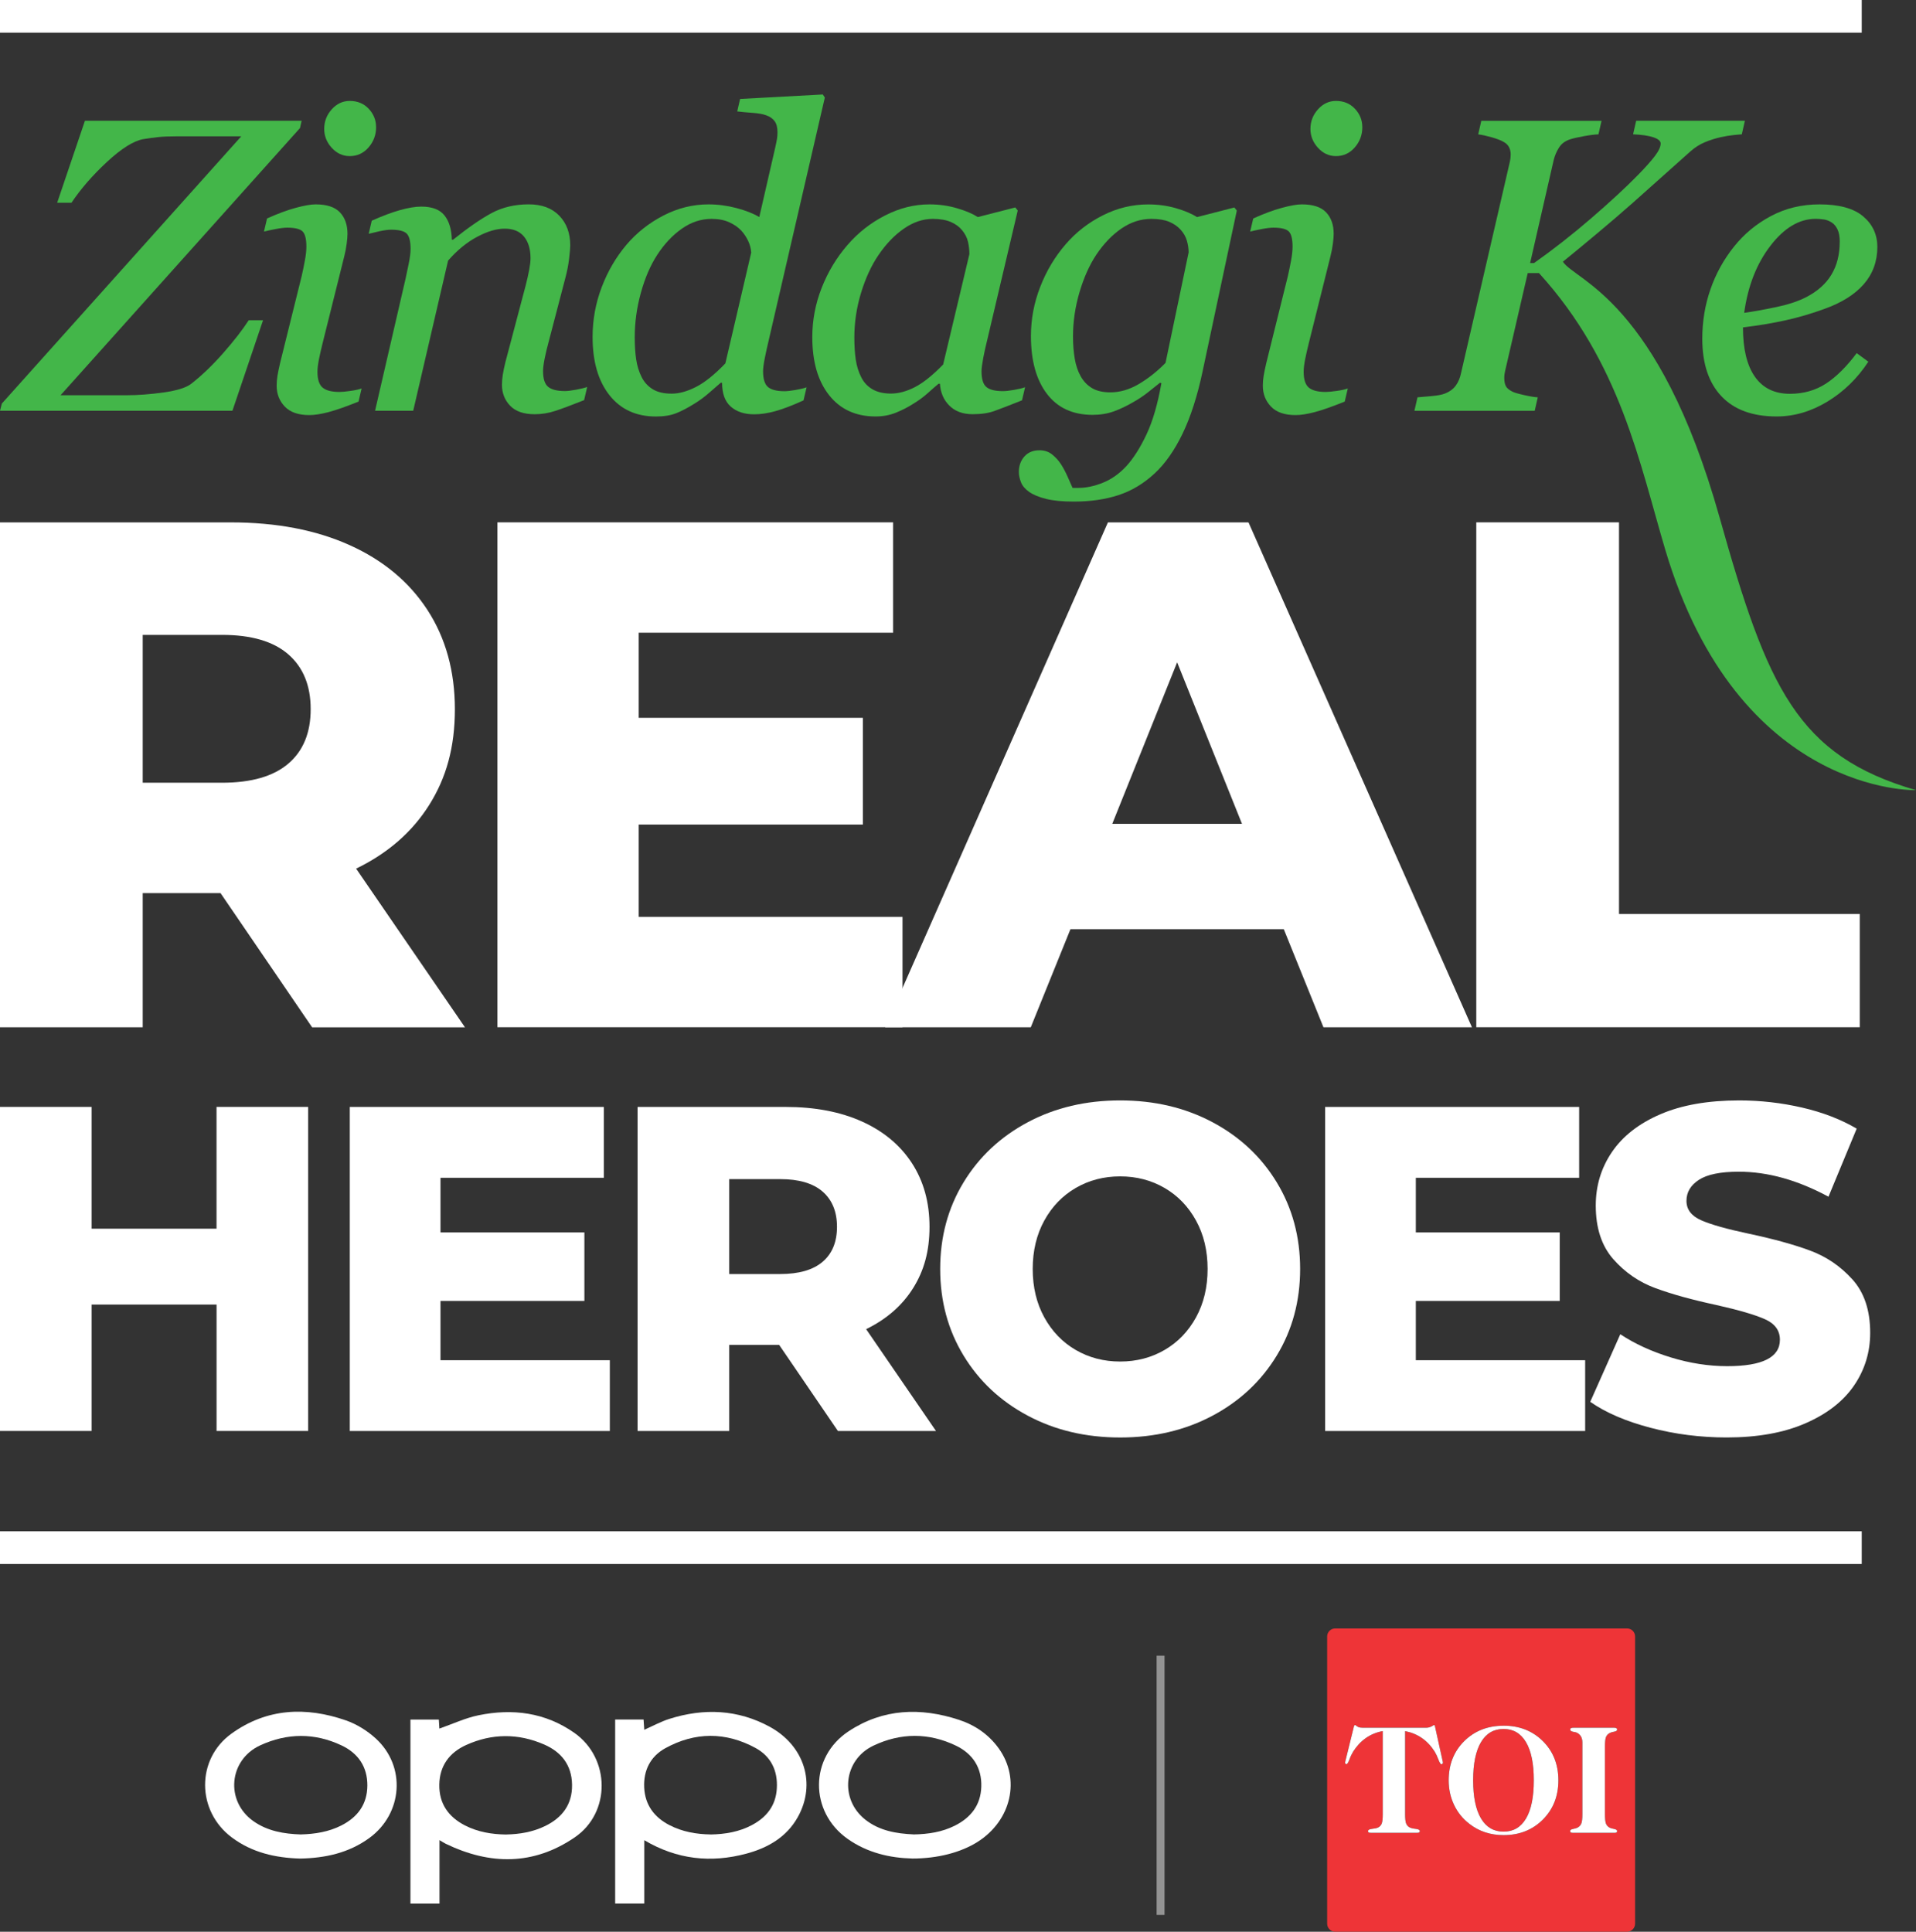
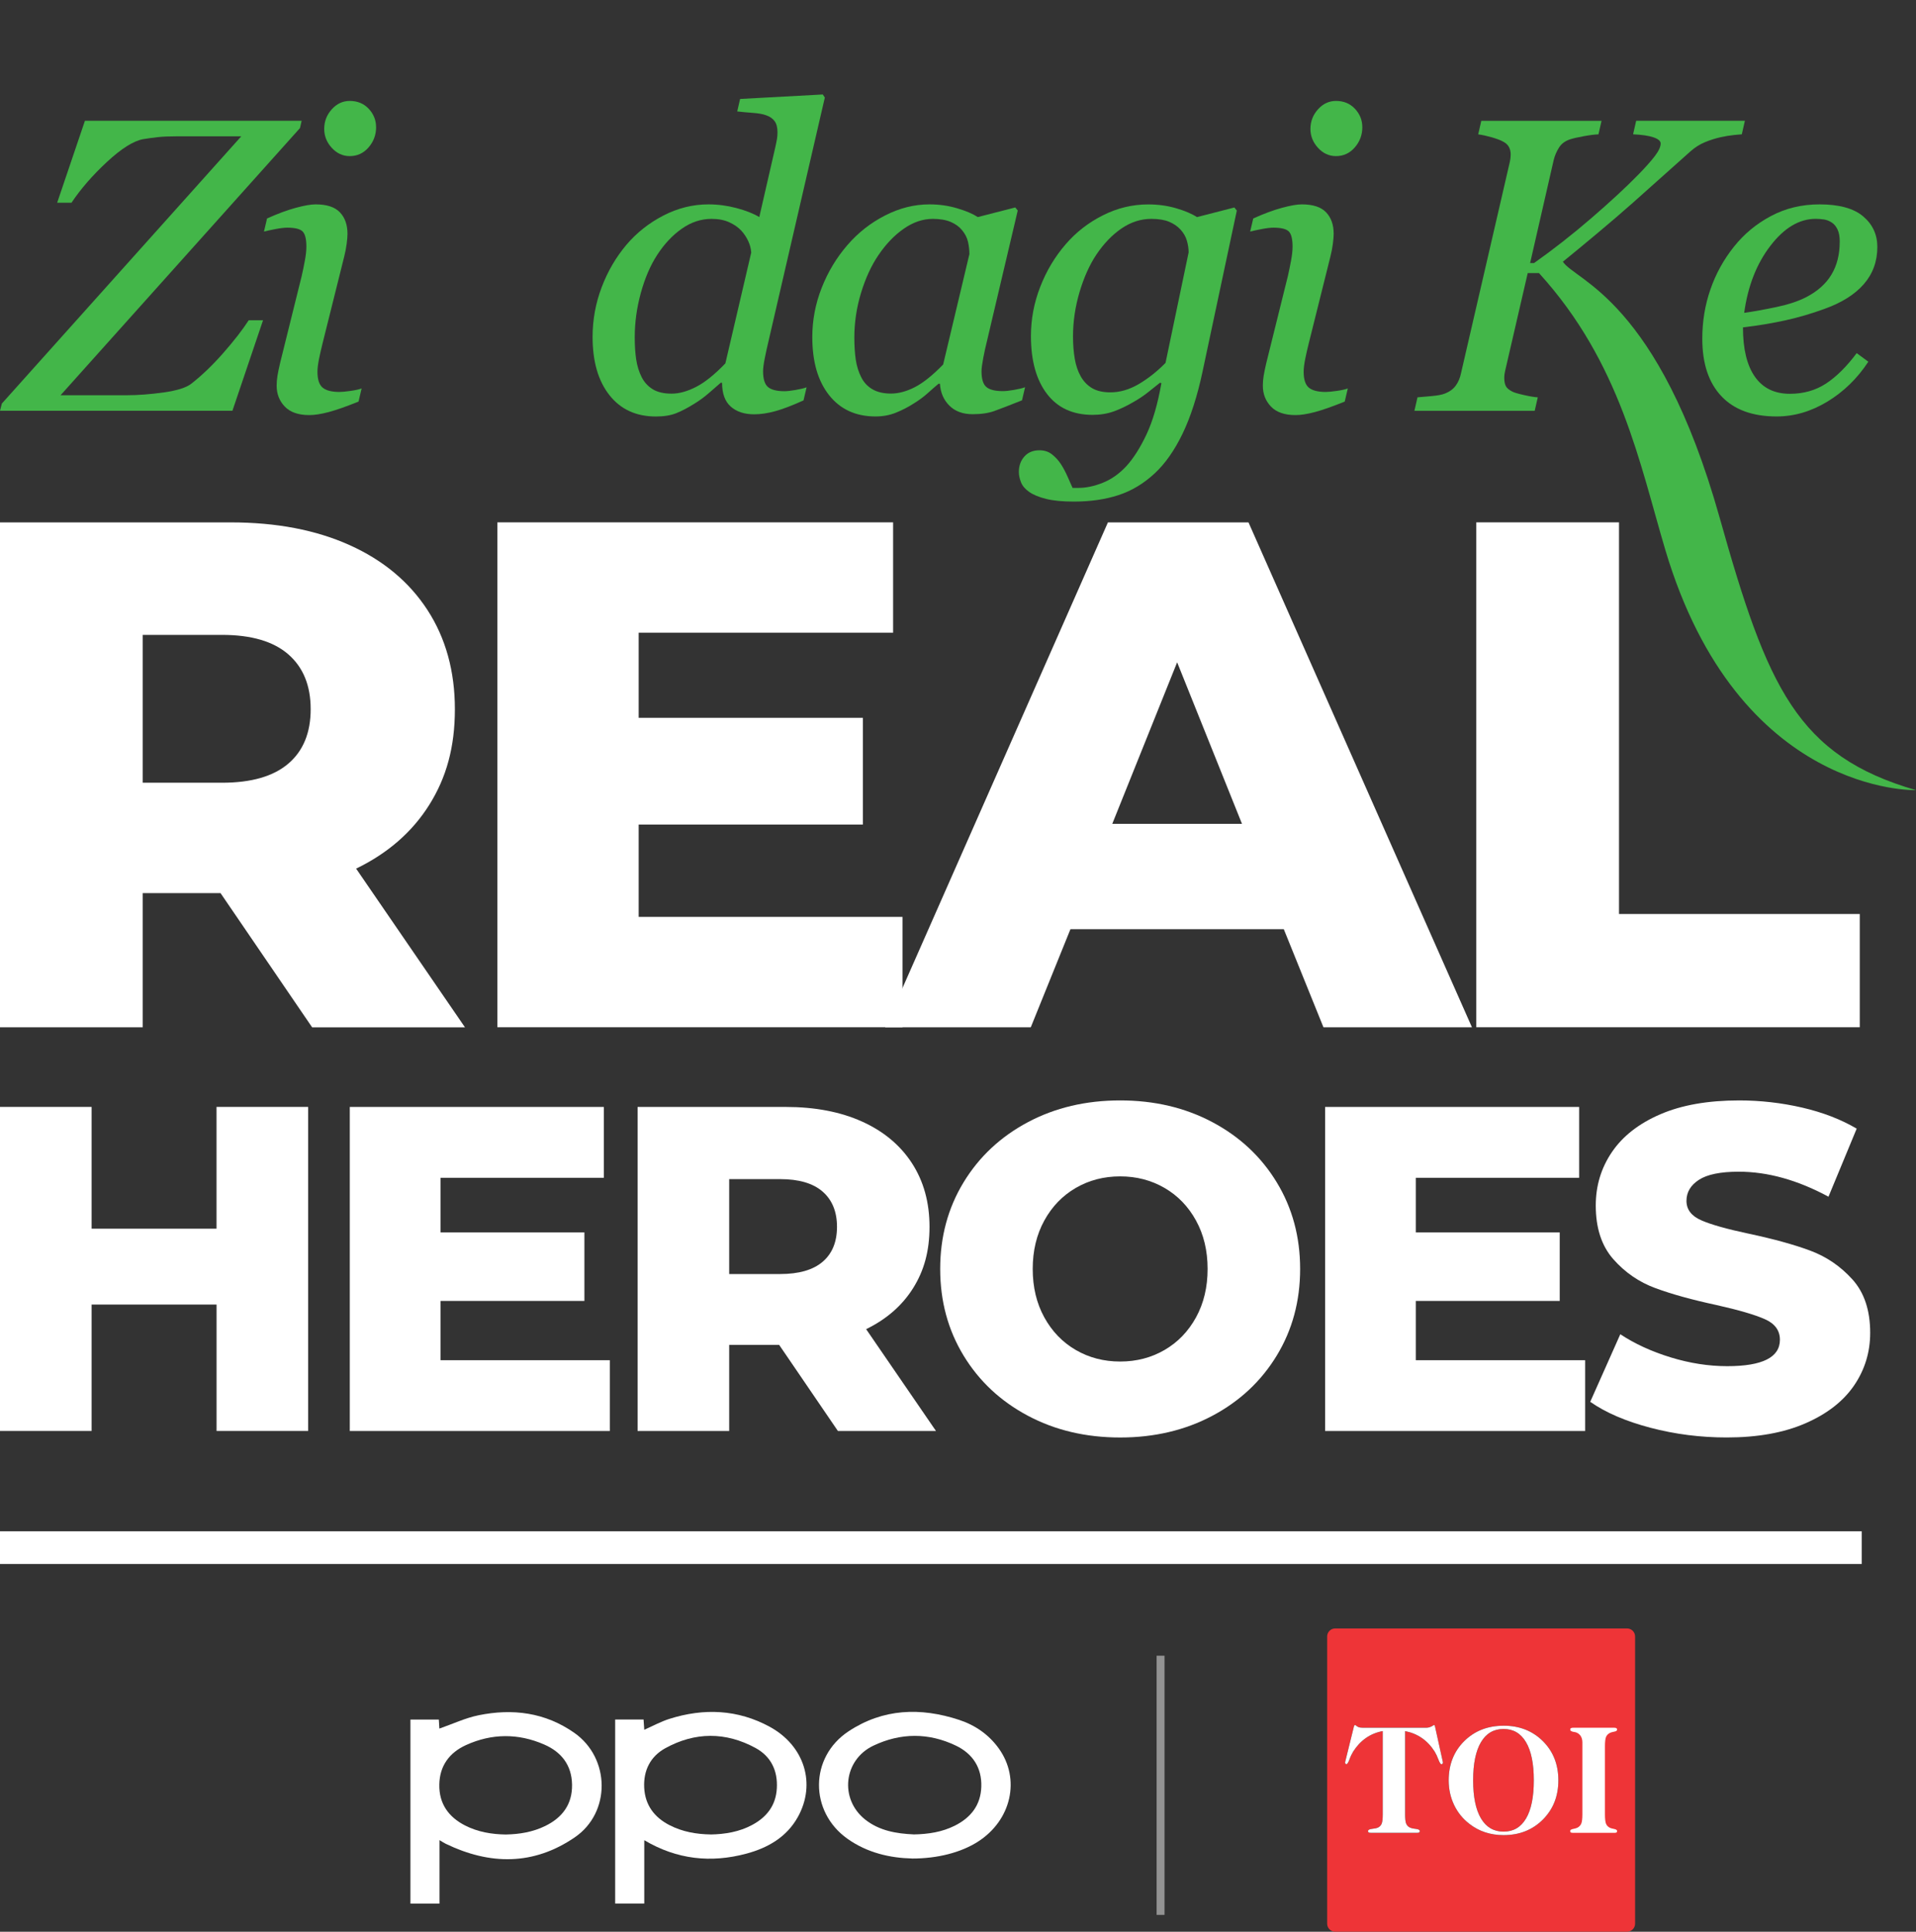
<svg xmlns="http://www.w3.org/2000/svg" width="242" height="244" viewBox="0 0 242 244" fill="none">
  <rect x="0" y="0" width="242" height="244" fill="#333333" stroke="none" />
  <g clip-path="url(#clip0_101_333)">
    <path d="M38.098 15.259L37.892 16.173L7.65 49.923H15.975C17.436 49.923 19.014 49.802 20.704 49.563C22.399 49.324 23.551 48.954 24.173 48.457C25.531 47.394 26.88 46.096 28.219 44.569C29.558 43.041 30.625 41.669 31.416 40.45H33.224L29.356 51.886H0L0.234 50.973L30.475 17.217H22.408C21.392 17.217 20.573 17.25 19.945 17.32C19.318 17.391 18.695 17.475 18.077 17.578C16.855 17.803 15.338 18.759 13.512 20.45C11.691 22.141 10.197 23.861 9.027 25.608H7.22L10.726 15.259H38.093H38.098Z" fill="#43B649" />
    <path d="M45.673 49.071L45.285 50.725C43.702 51.362 42.438 51.807 41.492 52.055C40.546 52.303 39.736 52.43 39.067 52.43C37.69 52.43 36.66 52.074 35.972 51.357C35.284 50.64 34.942 49.76 34.942 48.71C34.942 48.312 34.975 47.9 35.045 47.468C35.115 47.038 35.228 46.494 35.382 45.838L38.107 34.856C38.243 34.252 38.379 33.606 38.505 32.917C38.636 32.228 38.697 31.643 38.697 31.16C38.697 30.195 38.538 29.553 38.219 29.235C37.901 28.916 37.255 28.757 36.276 28.757C35.897 28.757 35.396 28.817 34.769 28.939C34.141 29.061 33.664 29.164 33.341 29.248L33.729 27.595C35.068 26.99 36.272 26.545 37.339 26.255C38.407 25.964 39.245 25.814 39.867 25.814C41.277 25.814 42.302 26.152 42.934 26.822C43.571 27.492 43.889 28.396 43.889 29.534C43.889 29.843 43.857 30.265 43.786 30.799C43.716 31.333 43.613 31.867 43.477 32.401L40.738 43.383C40.57 44.053 40.42 44.714 40.289 45.36C40.162 46.007 40.097 46.536 40.097 46.949C40.097 47.932 40.317 48.602 40.752 48.963C41.188 49.324 41.895 49.507 42.873 49.507C43.196 49.507 43.665 49.464 44.273 49.375C44.882 49.291 45.35 49.188 45.673 49.066V49.071ZM47.504 16.055C47.504 17.035 47.185 17.892 46.549 18.623C45.912 19.354 45.121 19.719 44.175 19.719C43.299 19.719 42.541 19.372 41.904 18.674C41.267 17.976 40.949 17.18 40.949 16.285C40.949 15.339 41.267 14.514 41.904 13.807C42.541 13.099 43.299 12.748 44.175 12.748C45.154 12.748 45.954 13.081 46.572 13.741C47.19 14.402 47.499 15.175 47.499 16.051L47.504 16.055Z" fill="#43B649" />
-     <path d="M74.163 48.888L73.775 50.542C72.22 51.16 71.012 51.615 70.151 51.896C69.289 52.182 68.418 52.322 67.538 52.322C66.157 52.322 65.122 51.966 64.434 51.249C63.746 50.532 63.399 49.652 63.399 48.602C63.399 48.223 63.432 47.806 63.502 47.347C63.573 46.892 63.685 46.353 63.839 45.73L66.386 36.093C66.578 35.353 66.728 34.683 66.841 34.079C66.953 33.474 67.009 32.992 67.009 32.631C67.009 31.479 66.738 30.565 66.19 29.89C65.642 29.22 64.832 28.883 63.76 28.883C62.688 28.883 61.55 29.23 60.253 29.919C58.956 30.607 57.739 31.61 56.596 32.917L52.191 51.882H47.373L51.24 35.138C51.324 34.725 51.451 34.126 51.615 33.343C51.779 32.561 51.858 31.928 51.858 31.446C51.858 30.481 51.694 29.834 51.367 29.506C51.039 29.178 50.383 29.014 49.395 29.014C49.016 29.014 48.529 29.08 47.944 29.206C47.354 29.337 46.9 29.445 46.567 29.53L46.956 27.876C48.304 27.271 49.498 26.826 50.533 26.536C51.572 26.245 52.462 26.096 53.207 26.096C54.574 26.096 55.548 26.466 56.138 27.206C56.727 27.946 57.036 28.972 57.069 30.279H57.224C59.111 28.766 60.735 27.642 62.107 26.906C63.479 26.175 65.038 25.81 66.784 25.81C68.428 25.81 69.715 26.288 70.638 27.243C71.565 28.199 72.024 29.455 72.024 31.001C72.024 31.31 71.977 31.863 71.883 32.654C71.79 33.446 71.64 34.229 71.434 35.006L69.266 43.299C69.111 43.852 68.962 44.484 68.812 45.196C68.667 45.913 68.592 46.466 68.592 46.864C68.592 47.848 68.807 48.513 69.238 48.865C69.669 49.216 70.371 49.394 71.354 49.394C71.682 49.394 72.15 49.338 72.759 49.225C73.367 49.113 73.84 48.996 74.168 48.879L74.163 48.888Z" fill="#43B649" />
    <path d="M91.211 48.345H91.033C90.653 48.673 90.166 49.099 89.562 49.624C88.963 50.148 88.336 50.608 87.68 51.006C86.856 51.521 86.098 51.919 85.4 52.196C84.703 52.472 83.85 52.608 82.835 52.608C80.344 52.608 78.391 51.709 76.973 49.909C75.554 48.11 74.847 45.66 74.847 42.559C74.847 40.389 75.231 38.295 75.994 36.281C76.757 34.266 77.806 32.477 79.131 30.907C80.423 29.389 81.973 28.166 83.79 27.225C85.606 26.288 87.502 25.814 89.478 25.814C90.663 25.814 91.843 25.969 93.013 26.278C94.184 26.587 95.148 26.967 95.902 27.417L97.915 18.642C98.018 18.178 98.093 17.817 98.135 17.559C98.177 17.302 98.201 17.016 98.201 16.707C98.201 16.088 98.075 15.615 97.826 15.287C97.578 14.959 97.227 14.72 96.782 14.566C96.37 14.411 95.804 14.308 95.078 14.257C94.357 14.205 93.701 14.144 93.116 14.074L93.477 12.5L103.922 11.933L104.18 12.322L97.026 43.271C96.89 43.838 96.745 44.489 96.6 45.22C96.454 45.951 96.38 46.508 96.38 46.883C96.38 47.862 96.586 48.532 96.998 48.883C97.41 49.235 98.107 49.413 99.086 49.413C99.413 49.413 99.877 49.361 100.481 49.258C101.085 49.155 101.549 49.043 101.876 48.921L101.488 50.575C100.041 51.231 98.842 51.685 97.897 51.943C96.951 52.2 96.071 52.332 95.261 52.332C94.02 52.332 93.032 52.008 92.302 51.362C91.571 50.715 91.201 49.713 91.201 48.349L91.211 48.345ZM94.881 31.886C94.849 31.385 94.718 30.902 94.493 30.424C94.268 29.951 93.987 29.525 93.641 29.145C93.243 28.714 92.732 28.358 92.105 28.073C91.478 27.787 90.733 27.646 89.872 27.646C88.546 27.646 87.292 28.058 86.117 28.888C84.937 29.712 83.902 30.818 83.008 32.195C82.146 33.521 81.458 35.119 80.943 36.988C80.428 38.858 80.17 40.731 80.17 42.61C80.17 43.66 80.231 44.592 80.353 45.402C80.475 46.213 80.704 46.962 81.051 47.651C81.378 48.288 81.842 48.794 82.441 49.164C83.045 49.535 83.841 49.722 84.838 49.722C85.784 49.722 86.809 49.436 87.919 48.869C89.029 48.303 90.26 47.309 91.618 45.899L94.886 31.891L94.881 31.886Z" fill="#43B649" />
    <path d="M118.722 48.471H118.544C118.165 48.78 117.716 49.174 117.191 49.647C116.667 50.12 116.053 50.575 115.351 51.001C114.682 51.432 113.951 51.807 113.16 52.125C112.369 52.444 111.512 52.603 110.585 52.603C108.094 52.603 106.142 51.709 104.723 49.919C103.304 48.129 102.597 45.684 102.597 42.582C102.597 40.446 102.991 38.37 103.782 36.356C104.573 34.341 105.664 32.533 107.055 30.93C108.38 29.398 109.948 28.162 111.774 27.225C113.595 26.288 115.468 25.814 117.392 25.814C118.61 25.814 119.776 25.978 120.885 26.306C121.995 26.634 122.866 27.004 123.503 27.417L128.236 26.203L128.545 26.592L124.617 43.257C124.481 43.791 124.336 44.442 124.191 45.206C124.046 45.974 123.971 46.536 123.971 46.897C123.971 47.881 124.177 48.541 124.589 48.888C125.001 49.235 125.698 49.403 126.682 49.403C127.009 49.403 127.473 49.352 128.077 49.249C128.681 49.146 129.144 49.033 129.472 48.911L129.084 50.565C127.534 51.184 126.377 51.633 125.619 51.905C124.86 52.182 123.938 52.318 122.852 52.318C121.611 52.318 120.628 51.957 119.907 51.231C119.181 50.509 118.788 49.586 118.718 48.466L118.722 48.471ZM122.44 32.144C122.44 31.577 122.379 31.034 122.257 30.518C122.135 30.003 121.887 29.52 121.508 29.07C121.162 28.64 120.689 28.297 120.089 28.035C119.485 27.777 118.732 27.646 117.819 27.646C116.564 27.646 115.342 28.058 114.153 28.888C112.963 29.712 111.9 30.827 110.955 32.219C110.06 33.531 109.33 35.114 108.759 36.974C108.192 38.834 107.907 40.722 107.907 42.634C107.907 43.683 107.968 44.615 108.085 45.426C108.206 46.236 108.436 46.977 108.778 47.647C109.105 48.303 109.574 48.808 110.192 49.169C110.81 49.53 111.591 49.713 112.533 49.713C113.474 49.713 114.504 49.441 115.557 48.898C116.611 48.354 117.8 47.403 119.125 46.04L122.43 32.139L122.44 32.144Z" fill="#43B649" />
    <path d="M146.693 48.396L146.51 48.345C146.164 48.621 145.681 49.01 145.054 49.507C144.427 50.008 143.766 50.444 143.083 50.823C142.292 51.287 141.491 51.666 140.686 51.961C139.876 52.252 138.981 52.402 138.003 52.402C135.507 52.402 133.588 51.521 132.239 49.755C130.891 47.989 130.212 45.557 130.212 42.456C130.212 40.319 130.6 38.244 131.387 36.229C132.169 34.215 133.241 32.425 134.599 30.855C135.905 29.337 137.469 28.119 139.295 27.201C141.116 26.278 143.027 25.819 145.021 25.819C146.257 25.819 147.428 25.978 148.528 26.297C149.628 26.616 150.513 26.99 151.187 27.421L155.907 26.208L156.216 26.597L151.885 46.949C151.23 50.031 150.391 52.636 149.371 54.763C148.345 56.89 147.166 58.572 145.822 59.813C144.445 61.088 142.928 61.997 141.266 62.54C139.609 63.084 137.727 63.355 135.629 63.355C134.201 63.355 133.035 63.243 132.132 63.018C131.228 62.793 130.521 62.503 130.001 62.142C129.486 61.781 129.135 61.374 128.957 60.914C128.779 60.46 128.686 60.024 128.686 59.612C128.686 58.839 128.92 58.188 129.383 57.663C129.847 57.138 130.483 56.876 131.293 56.876C131.93 56.876 132.473 57.059 132.918 57.429C133.363 57.799 133.728 58.197 134 58.628C134.29 59.073 134.576 59.607 134.852 60.23C135.128 60.849 135.334 61.313 135.47 61.627H136.242C137.188 61.627 138.204 61.411 139.286 60.98C140.367 60.549 141.36 59.851 142.254 58.891C143.167 57.893 144.015 56.553 144.806 54.876C145.597 53.198 146.224 51.043 146.688 48.41L146.693 48.396ZM150.129 31.886C150.129 31.404 150.054 30.907 149.909 30.401C149.764 29.895 149.492 29.422 149.099 28.991C148.72 28.579 148.242 28.251 147.657 28.007C147.072 27.768 146.327 27.646 145.414 27.646C144.094 27.646 142.844 28.049 141.669 28.846C140.494 29.647 139.431 30.743 138.49 32.139C137.614 33.451 136.903 35.035 136.35 36.895C135.802 38.754 135.526 40.624 135.526 42.502C135.526 43.519 135.601 44.456 135.746 45.309C135.891 46.161 136.144 46.906 136.505 47.544C136.865 48.181 137.343 48.677 137.937 49.029C138.532 49.38 139.3 49.558 140.245 49.558C141.449 49.558 142.643 49.211 143.832 48.513C145.016 47.815 146.145 46.925 147.212 45.838L150.129 31.881V31.886Z" fill="#43B649" />
    <path d="M170.234 49.071L169.845 50.725C168.263 51.362 166.999 51.807 166.053 52.055C165.107 52.303 164.297 52.43 163.628 52.43C162.251 52.43 161.221 52.074 160.533 51.357C159.844 50.64 159.503 49.76 159.503 48.71C159.503 48.312 159.535 47.9 159.606 47.468C159.676 47.038 159.788 46.494 159.943 45.838L162.668 34.856C162.804 34.252 162.939 33.606 163.066 32.917C163.192 32.228 163.258 31.643 163.258 31.16C163.258 30.195 163.098 29.553 162.78 29.235C162.462 28.916 161.816 28.757 160.837 28.757C160.458 28.757 159.957 28.817 159.329 28.939C158.702 29.061 158.224 29.164 157.901 29.248L158.29 27.595C159.629 26.99 160.832 26.545 161.9 26.255C162.967 25.964 163.805 25.814 164.428 25.814C165.837 25.814 166.863 26.152 167.495 26.822C168.132 27.492 168.45 28.396 168.45 29.534C168.45 29.843 168.417 30.265 168.347 30.799C168.277 31.333 168.174 31.867 168.038 32.401L165.299 43.383C165.13 44.053 164.981 44.714 164.85 45.36C164.723 46.007 164.658 46.536 164.658 46.949C164.658 47.932 164.878 48.602 165.313 48.963C165.749 49.324 166.455 49.507 167.434 49.507C167.757 49.507 168.225 49.464 168.834 49.375C169.443 49.291 169.911 49.188 170.234 49.066V49.071ZM172.069 16.055C172.069 17.035 171.751 17.892 171.114 18.623C170.477 19.354 169.686 19.719 168.74 19.719C167.865 19.719 167.106 19.372 166.47 18.674C165.833 17.976 165.514 17.18 165.514 16.285C165.514 15.339 165.833 14.514 166.47 13.807C167.106 13.099 167.865 12.748 168.74 12.748C169.719 12.748 170.519 13.081 171.138 13.741C171.756 14.402 172.065 15.175 172.065 16.051L172.069 16.055Z" fill="#43B649" />
    <path d="M220.388 15.259L219.999 16.964C219.915 16.964 219.587 16.992 219.021 17.053C218.454 17.114 217.892 17.203 217.344 17.325C216.656 17.48 215.991 17.691 215.345 17.958C214.699 18.225 214.095 18.609 213.529 19.105C211.277 21.12 208.851 23.285 206.253 25.599C203.654 27.913 199.67 31.216 197.399 33.057C198.93 35.452 209.465 37.841 217.204 65.403C223.23 86.865 226.994 95.457 242 99.805C242 99.805 219.568 100.503 210.326 69.418C207.1 58.572 204.684 45.81 194.379 34.491H192.96L190.104 46.855C190.072 46.991 190.044 47.136 190.025 47.281C190.006 47.426 189.997 47.576 189.997 47.731C189.997 48.143 190.058 48.48 190.179 48.738C190.301 48.996 190.573 49.239 191.003 49.46C191.228 49.581 191.72 49.727 192.488 49.9C193.251 50.073 193.831 50.167 194.229 50.186L193.841 51.891H178.647L179.036 50.186C179.467 50.153 180.057 50.102 180.815 50.031C181.574 49.961 182.122 49.858 182.468 49.722C183.086 49.483 183.554 49.141 183.873 48.701C184.191 48.26 184.411 47.74 184.533 47.141L190.699 20.45C190.732 20.296 190.76 20.141 190.779 19.986C190.797 19.832 190.807 19.677 190.807 19.522C190.807 19.143 190.727 18.815 190.573 18.543C190.418 18.267 190.17 18.047 189.823 17.873C189.514 17.7 189.046 17.527 188.419 17.344C187.791 17.166 187.22 17.039 186.705 16.969L187.094 15.264H202.282L201.894 16.969C201.411 16.988 200.793 17.063 200.035 17.203C199.276 17.339 198.71 17.47 198.331 17.592C197.694 17.798 197.221 18.145 196.912 18.637C196.603 19.129 196.378 19.649 196.243 20.197L193.26 33.231H193.752C196.21 31.493 198.635 29.59 201.028 27.524C203.42 25.458 205.368 23.655 206.885 22.104C207.812 21.157 208.523 20.361 209.015 19.715C209.507 19.068 209.75 18.539 209.75 18.126C209.75 17.817 209.455 17.559 208.861 17.353C208.266 17.147 207.4 17.016 206.267 16.964L206.655 15.259H220.397H220.388Z" fill="#43B649" />
    <path d="M237.117 31.193C237.117 33.02 236.545 34.589 235.403 35.897C234.261 37.208 232.594 38.248 230.412 39.026C228.811 39.612 227.195 40.085 225.561 40.45C223.927 40.811 222.12 41.116 220.144 41.355C220.144 44.072 220.645 46.152 221.652 47.586C222.659 49.024 224.133 49.741 226.076 49.741C227.795 49.741 229.312 49.31 230.627 48.452C231.943 47.59 233.235 46.311 234.509 44.606L235.979 45.688C234.602 47.787 232.884 49.464 230.819 50.72C228.755 51.975 226.615 52.603 224.396 52.603C221.352 52.603 219.025 51.751 217.419 50.045C215.809 48.34 215.008 45.918 215.008 42.783C215.008 40.614 215.345 38.544 216.029 36.571C216.708 34.599 217.7 32.795 219.007 31.16C220.28 29.558 221.839 28.265 223.689 27.285C225.538 26.302 227.579 25.814 229.817 25.814C232.294 25.814 234.13 26.32 235.323 27.328C236.517 28.335 237.117 29.623 237.117 31.193ZM232.369 30.556C232.369 29.886 232.275 29.356 232.083 28.972C231.896 28.583 231.653 28.297 231.362 28.11C231.053 27.904 230.726 27.777 230.384 27.721C230.037 27.67 229.686 27.642 229.326 27.642C227.261 27.642 225.355 28.775 223.614 31.043C221.867 33.31 220.762 36.136 220.299 39.518C221.502 39.345 222.86 39.101 224.372 38.782C225.884 38.464 227.139 38.047 228.137 37.532C229.565 36.791 230.627 35.845 231.32 34.688C232.018 33.531 232.364 32.148 232.364 30.556H232.369Z" fill="#43B649" />
    <path d="M27.858 112.81H18.026V129.756H0V65.984H29.136C34.9 65.984 39.91 66.939 44.161 68.856C48.407 70.767 51.685 73.503 53.993 77.054C56.297 80.606 57.453 84.785 57.453 89.582C57.453 94.379 56.376 98.221 54.223 101.655C52.069 105.089 48.988 107.774 44.98 109.718L58.727 129.761H39.423L27.858 112.815V112.81ZM36.417 82.653C34.535 81.013 31.744 80.193 28.041 80.193H18.026V98.868H28.041C31.744 98.868 34.535 98.062 36.417 96.455C38.299 94.848 39.24 92.552 39.24 89.577C39.24 86.602 38.299 84.293 36.417 82.653Z" fill="white" />
    <path d="M113.989 115.813V129.751H62.819V65.979H112.804V79.917H80.667V90.669H108.984V104.152H80.667V115.813H113.989Z" fill="white" />
    <path d="M162.153 117.364H135.203L130.193 129.756H111.802L139.936 65.984H157.691L185.914 129.756H167.158L162.148 117.364H162.153ZM156.871 104.063L148.678 83.656L140.484 104.063H156.871Z" fill="white" />
    <path d="M186.462 65.979H204.488V115.448H234.897V129.751H186.462V65.979Z" fill="white" />
    <path d="M38.922 139.815V180.748H27.352V164.781H11.569V180.748H0V139.815H11.569V155.196H27.348V139.815H38.917H38.922Z" fill="white" />
    <path d="M77.024 171.804V180.752H44.18V139.819H76.266V148.768H55.636V155.669H73.812V164.322H55.636V171.809H77.024V171.804Z" fill="white" />
    <path d="M98.412 169.874H92.1V180.752H80.531V139.819H99.231C102.93 139.819 106.146 140.433 108.871 141.661C111.596 142.888 113.703 144.645 115.183 146.922C116.662 149.204 117.402 151.883 117.402 154.961C117.402 158.039 116.709 160.508 115.328 162.71C113.947 164.912 111.966 166.636 109.396 167.887L118.221 180.752H105.833L98.412 169.874ZM103.904 150.515C102.696 149.461 100.902 148.936 98.529 148.936H92.1V160.925H98.529C100.902 160.925 102.696 160.41 103.904 159.375C105.112 158.344 105.716 156.868 105.716 154.961C105.716 153.055 105.112 151.569 103.904 150.515Z" fill="white" />
    <path d="M129.823 178.822C126.377 176.99 123.666 174.456 121.7 171.218C119.734 167.981 118.75 164.336 118.75 160.284C118.75 156.231 119.734 152.586 121.7 149.349C123.666 146.111 126.377 143.581 129.823 141.745C133.269 139.913 137.155 138.995 141.482 138.995C145.808 138.995 149.694 139.913 153.14 141.745C156.586 143.577 159.297 146.111 161.263 149.349C163.23 152.586 164.213 156.231 164.213 160.284C164.213 164.336 163.23 167.981 161.263 171.218C159.297 174.456 156.586 176.99 153.14 178.822C149.694 180.654 145.808 181.572 141.482 181.572C137.155 181.572 133.269 180.659 129.823 178.822ZM147.091 170.516C148.767 169.541 150.092 168.168 151.066 166.393C152.04 164.617 152.526 162.584 152.526 160.284C152.526 157.983 152.04 155.945 151.066 154.174C150.092 152.399 148.767 151.026 147.091 150.051C145.414 149.077 143.546 148.59 141.482 148.59C139.417 148.59 137.544 149.077 135.872 150.051C134.196 151.026 132.871 152.399 131.897 154.174C130.924 155.95 130.437 157.983 130.437 160.284C130.437 162.584 130.924 164.622 131.897 166.393C132.871 168.168 134.196 169.541 135.872 170.516C137.549 171.49 139.417 171.977 141.482 171.977C143.546 171.977 145.414 171.49 147.091 170.516Z" fill="white" />
    <path d="M200.213 171.804V180.752H167.368V139.819H199.454V148.768H178.825V155.669H197.001V164.322H178.825V171.809H200.213V171.804Z" fill="white" />
    <path d="M208.453 180.34C205.335 179.52 202.802 178.429 200.854 177.065L204.652 168.529C206.482 169.738 208.603 170.712 211.019 171.453C213.435 172.193 215.813 172.563 218.15 172.563C222.593 172.563 224.812 171.453 224.812 169.227C224.812 168.056 224.18 167.189 222.911 166.627C221.647 166.065 219.611 165.47 216.806 164.842C213.73 164.181 211.155 163.469 209.09 162.706C207.025 161.947 205.251 160.729 203.771 159.051C202.292 157.374 201.552 155.116 201.552 152.268C201.552 149.775 202.231 147.522 203.598 145.512C204.961 143.507 206.997 141.914 209.703 140.747C212.41 139.576 215.734 138.995 219.667 138.995C222.354 138.995 225.004 139.299 227.612 139.899C230.22 140.503 232.519 141.389 234.509 142.56L230.946 151.157C227.05 149.054 223.272 147.999 219.611 147.999C217.312 147.999 215.636 148.341 214.587 149.021C213.533 149.705 213.009 150.59 213.009 151.682C213.009 152.773 213.632 153.593 214.877 154.137C216.122 154.685 218.131 155.247 220.898 155.833C224.016 156.498 226.596 157.206 228.642 157.969C230.688 158.728 232.458 159.937 233.961 161.595C235.459 163.254 236.213 165.503 236.213 168.351C236.213 170.806 235.529 173.031 234.167 175.018C232.805 177.004 230.758 178.597 228.029 179.783C225.299 180.973 221.989 181.568 218.094 181.568C214.783 181.568 211.567 181.16 208.453 180.34Z" fill="white" />
    <path d="M235.146 193.421H0V197.548H235.146V193.421Z" fill="white" />
-     <path d="M235.146 0H0V4.127H235.146V0Z" fill="white" />
    <path d="M77.703 217.192H81.285C81.313 217.642 81.341 218.064 81.374 218.49C82.446 218.017 83.462 217.455 84.548 217.113C88.898 215.735 93.186 215.913 97.227 218.115C101.623 220.514 103.098 225.33 100.771 229.509C99.357 232.049 96.988 233.407 94.263 234.138C89.797 235.333 85.508 234.888 81.374 232.437V240.439H77.698V217.192H77.703ZM89.745 231.716C91.604 231.683 93.374 231.383 94.998 230.512C96.834 229.528 97.99 228.062 98.117 225.902C98.252 223.653 97.372 221.849 95.429 220.79C91.66 218.738 87.783 218.748 84.024 220.823C82.146 221.859 81.261 223.63 81.364 225.785C81.472 227.982 82.624 229.537 84.557 230.535C86.196 231.379 87.957 231.683 89.75 231.711L89.745 231.716Z" fill="white" />
    <path d="M51.839 217.197H55.426C55.454 217.633 55.482 218.054 55.496 218.34C57.144 217.769 58.755 217 60.459 216.654C64.748 215.782 68.849 216.293 72.534 218.874C77.085 222.06 77.183 228.942 72.595 232.077C67.388 235.637 61.887 235.586 56.306 232.892C56.072 232.779 55.857 232.634 55.51 232.428V240.444H51.839V217.197ZM63.947 231.716C65.609 231.683 67.29 231.411 68.863 230.643C71.036 229.58 72.295 227.898 72.253 225.415C72.211 222.96 70.919 221.306 68.742 220.355C65.45 218.916 62.112 218.94 58.853 220.425C56.765 221.376 55.524 223.039 55.487 225.415C55.445 227.818 56.643 229.5 58.731 230.573C60.342 231.397 62.079 231.697 63.947 231.721V231.716Z" fill="white" />
-     <path d="M37.91 234.756C34.797 234.667 31.838 234.012 29.263 232.077C24.829 228.75 24.749 222.21 29.239 218.973C33.701 215.759 38.645 215.548 43.693 217.305C45.05 217.778 46.385 218.607 47.452 219.582C51.315 223.1 50.875 229.083 46.647 232.161C44.048 234.054 41.08 234.696 37.91 234.756ZM37.981 231.711C39.807 231.66 41.52 231.383 43.112 230.577C45.167 229.533 46.385 227.907 46.399 225.536C46.413 223.161 45.233 221.456 43.154 220.472C39.755 218.86 36.276 218.884 32.863 220.458C28.888 222.294 28.429 227.504 32.002 230.029C33.804 231.304 35.892 231.641 37.981 231.711Z" fill="white" />
    <path d="M115.187 234.747C112.462 234.682 109.578 234.058 107.036 232.255C102.213 228.83 102.232 221.952 107.172 218.687C111.535 215.801 116.269 215.642 121.129 217.235C123.165 217.904 124.879 219.085 126.143 220.837C128.929 224.702 127.749 229.931 123.493 232.639C121.377 233.983 118.437 234.761 115.183 234.752L115.187 234.747ZM115.356 231.711C117.285 231.678 118.998 231.402 120.59 230.606C122.613 229.594 123.868 228.019 123.943 225.686C124.022 223.274 122.847 221.512 120.75 220.5C117.304 218.841 113.759 218.856 110.304 220.5C106.535 222.299 106.01 227.237 109.274 229.828C111.095 231.271 113.272 231.603 115.346 231.702L115.356 231.711Z" fill="white" />
    <path d="M205.504 205.691H168.642C168.081 205.691 167.626 206.146 167.626 206.707V242.979C167.626 243.54 168.081 243.995 168.642 243.995H205.504C206.065 243.995 206.52 243.54 206.52 242.979V206.707C206.52 206.146 206.065 205.691 205.504 205.691Z" fill="#EE3437" />
    <path d="M172.065 218.232H180.179C180.469 218.232 180.773 218.12 181.101 217.895C181.138 217.895 181.171 217.905 181.19 217.928C181.213 217.951 181.232 217.989 181.241 218.04L182.243 222.58V222.636C182.243 222.693 182.225 222.744 182.192 222.782C182.154 222.819 182.117 222.838 182.07 222.838C181.953 222.838 181.827 222.641 181.681 222.252C181.536 221.863 181.377 221.526 181.204 221.24C180.754 220.533 180.216 219.966 179.589 219.53C178.961 219.099 178.254 218.809 177.472 218.659V229.177C177.472 229.711 177.51 230.081 177.589 230.296C177.664 230.512 177.8 230.676 177.992 230.793C178.161 230.896 178.423 230.966 178.783 231.004C179.144 231.041 179.326 231.135 179.326 231.285C179.326 231.369 179.298 231.425 179.251 231.458C179.2 231.491 179.116 231.505 178.994 231.505H173.146C173.01 231.505 172.917 231.491 172.865 231.458C172.814 231.425 172.79 231.369 172.79 231.285C172.79 231.135 172.959 231.046 173.291 231.008C173.624 230.971 173.872 230.919 174.031 230.849C174.256 230.746 174.415 230.582 174.509 230.357C174.602 230.132 174.649 229.739 174.649 229.172V218.654C173.862 218.799 173.155 219.09 172.533 219.521C171.91 219.952 171.372 220.523 170.917 221.236C170.74 221.526 170.576 221.863 170.435 222.252C170.295 222.641 170.164 222.833 170.051 222.833C170.014 222.833 169.976 222.814 169.944 222.777C169.911 222.739 169.897 222.693 169.897 222.632V222.575L171.02 218.022C171.025 217.989 171.044 217.961 171.077 217.933C171.109 217.905 171.142 217.89 171.175 217.89C171.189 217.89 171.264 217.947 171.409 218.059C171.554 218.172 171.77 218.228 172.06 218.228L172.065 218.232Z" fill="#18181C" />
    <path d="M189.912 217.975C191.912 217.975 193.564 218.626 194.871 219.924C196.177 221.222 196.828 222.875 196.828 224.876C196.828 226.876 196.177 228.521 194.871 229.833C193.564 231.14 191.912 231.796 189.912 231.796C189.084 231.796 188.311 231.678 187.595 231.444C186.879 231.21 186.218 230.859 185.614 230.39C184.767 229.744 184.116 228.942 183.662 227.991C183.208 227.04 182.978 226 182.978 224.88C182.978 222.88 183.629 221.226 184.935 219.928C186.242 218.631 187.899 217.979 189.912 217.979V217.975ZM189.912 218.387C188.667 218.387 187.717 218.94 187.056 220.05C186.396 221.161 186.064 222.768 186.064 224.871C186.064 226.975 186.396 228.582 187.056 229.692C187.717 230.802 188.667 231.355 189.912 231.355C191.158 231.355 192.094 230.802 192.75 229.692C193.405 228.582 193.728 226.975 193.728 224.871C193.728 222.768 193.401 221.161 192.74 220.05C192.085 218.94 191.139 218.387 189.908 218.387H189.912Z" fill="#18181C" />
-     <path d="M198.733 218.232H203.851C204.001 218.232 204.099 218.251 204.16 218.289C204.216 218.326 204.244 218.392 204.244 218.481C204.244 218.603 204.122 218.687 203.874 218.729C203.626 218.776 203.444 218.827 203.322 218.893C203.097 219.015 202.938 219.184 202.849 219.394C202.76 219.605 202.713 220.003 202.713 220.589V229.163C202.713 229.748 202.76 230.146 202.849 230.362C202.938 230.577 203.097 230.746 203.331 230.868C203.434 230.919 203.612 230.971 203.865 231.018C204.118 231.065 204.244 231.149 204.244 231.271C204.244 231.369 204.221 231.43 204.174 231.463C204.127 231.496 204.019 231.51 203.851 231.51H198.733C198.56 231.51 198.448 231.491 198.396 231.458C198.345 231.425 198.321 231.36 198.321 231.271C198.321 231.149 198.443 231.065 198.691 231.018C198.939 230.971 199.117 230.915 199.234 230.859C199.459 230.741 199.618 230.573 199.717 230.353C199.815 230.132 199.862 229.734 199.862 229.163V220.097C199.862 219.783 199.796 219.521 199.67 219.31C199.543 219.099 199.356 218.94 199.113 218.837C199.024 218.804 198.897 218.776 198.738 218.752C198.462 218.701 198.326 218.612 198.326 218.481C198.326 218.392 198.354 218.326 198.415 218.289C198.476 218.251 198.584 218.232 198.738 218.232H198.733Z" fill="#18181C" />
    <path d="M172.065 218.232H180.179C180.469 218.232 180.773 218.12 181.101 217.895C181.138 217.895 181.171 217.905 181.19 217.928C181.213 217.951 181.232 217.989 181.241 218.04L182.243 222.58V222.636C182.243 222.693 182.225 222.744 182.192 222.782C182.154 222.819 182.117 222.838 182.07 222.838C181.953 222.838 181.827 222.641 181.681 222.252C181.536 221.863 181.377 221.526 181.204 221.24C180.754 220.533 180.216 219.966 179.589 219.53C178.961 219.099 178.254 218.809 177.472 218.659V229.177C177.472 229.711 177.51 230.081 177.589 230.296C177.664 230.512 177.8 230.676 177.992 230.793C178.161 230.896 178.423 230.966 178.783 231.004C179.144 231.041 179.326 231.135 179.326 231.285C179.326 231.369 179.298 231.425 179.251 231.458C179.2 231.491 179.116 231.505 178.994 231.505H173.146C173.01 231.505 172.917 231.491 172.865 231.458C172.814 231.425 172.79 231.369 172.79 231.285C172.79 231.135 172.959 231.046 173.291 231.008C173.624 230.971 173.872 230.919 174.031 230.849C174.256 230.746 174.415 230.582 174.509 230.357C174.602 230.132 174.649 229.739 174.649 229.172V218.654C173.862 218.799 173.155 219.09 172.533 219.521C171.91 219.952 171.372 220.523 170.917 221.236C170.74 221.526 170.576 221.863 170.435 222.252C170.295 222.641 170.164 222.833 170.051 222.833C170.014 222.833 169.976 222.814 169.944 222.777C169.911 222.739 169.897 222.693 169.897 222.632V222.575L171.02 218.022C171.025 217.989 171.044 217.961 171.077 217.933C171.109 217.905 171.142 217.89 171.175 217.89C171.189 217.89 171.264 217.947 171.409 218.059C171.554 218.172 171.77 218.228 172.06 218.228L172.065 218.232Z" fill="white" />
    <path d="M189.912 217.975C191.912 217.975 193.564 218.626 194.871 219.924C196.177 221.222 196.828 222.875 196.828 224.876C196.828 226.876 196.177 228.521 194.871 229.833C193.564 231.14 191.912 231.796 189.912 231.796C189.084 231.796 188.311 231.678 187.595 231.444C186.879 231.21 186.218 230.859 185.614 230.39C184.767 229.744 184.116 228.942 183.662 227.991C183.208 227.04 182.978 226 182.978 224.88C182.978 222.88 183.629 221.226 184.935 219.928C186.242 218.631 187.899 217.979 189.912 217.979V217.975ZM189.912 218.387C188.667 218.387 187.717 218.94 187.056 220.05C186.396 221.161 186.064 222.768 186.064 224.871C186.064 226.975 186.396 228.582 187.056 229.692C187.717 230.802 188.667 231.355 189.912 231.355C191.158 231.355 192.094 230.802 192.75 229.692C193.405 228.582 193.728 226.975 193.728 224.871C193.728 222.768 193.401 221.161 192.74 220.05C192.085 218.94 191.139 218.387 189.908 218.387H189.912Z" fill="white" />
    <path d="M198.733 218.232H203.851C204.001 218.232 204.099 218.251 204.16 218.289C204.216 218.326 204.244 218.392 204.244 218.481C204.244 218.603 204.122 218.687 203.874 218.729C203.626 218.776 203.444 218.827 203.322 218.893C203.097 219.015 202.938 219.184 202.849 219.394C202.76 219.605 202.713 220.003 202.713 220.589V229.163C202.713 229.748 202.76 230.146 202.849 230.362C202.938 230.577 203.097 230.746 203.331 230.868C203.434 230.919 203.612 230.971 203.865 231.018C204.118 231.065 204.244 231.149 204.244 231.271C204.244 231.369 204.221 231.43 204.174 231.463C204.127 231.496 204.019 231.51 203.851 231.51H198.733C198.56 231.51 198.448 231.491 198.396 231.458C198.345 231.425 198.321 231.36 198.321 231.271C198.321 231.149 198.443 231.065 198.691 231.018C198.939 230.971 199.117 230.915 199.234 230.859C199.459 230.741 199.618 230.573 199.717 230.353C199.815 230.132 199.862 229.734 199.862 229.163V220.097C199.862 219.783 199.796 219.521 199.67 219.31C199.543 219.099 199.356 218.94 199.113 218.837C199.024 218.804 198.897 218.776 198.738 218.752C198.462 218.701 198.326 218.612 198.326 218.481C198.326 218.392 198.354 218.326 198.415 218.289C198.476 218.251 198.584 218.232 198.738 218.232H198.733Z" fill="white" />
    <path d="M146.585 209.134V241.873" stroke="#939393" stroke-miterlimit="10" />
  </g>
  <defs>
    <clipPath id="clip0_101_333">
      <rect width="242" height="244" fill="white" />
    </clipPath>
  </defs>
</svg>